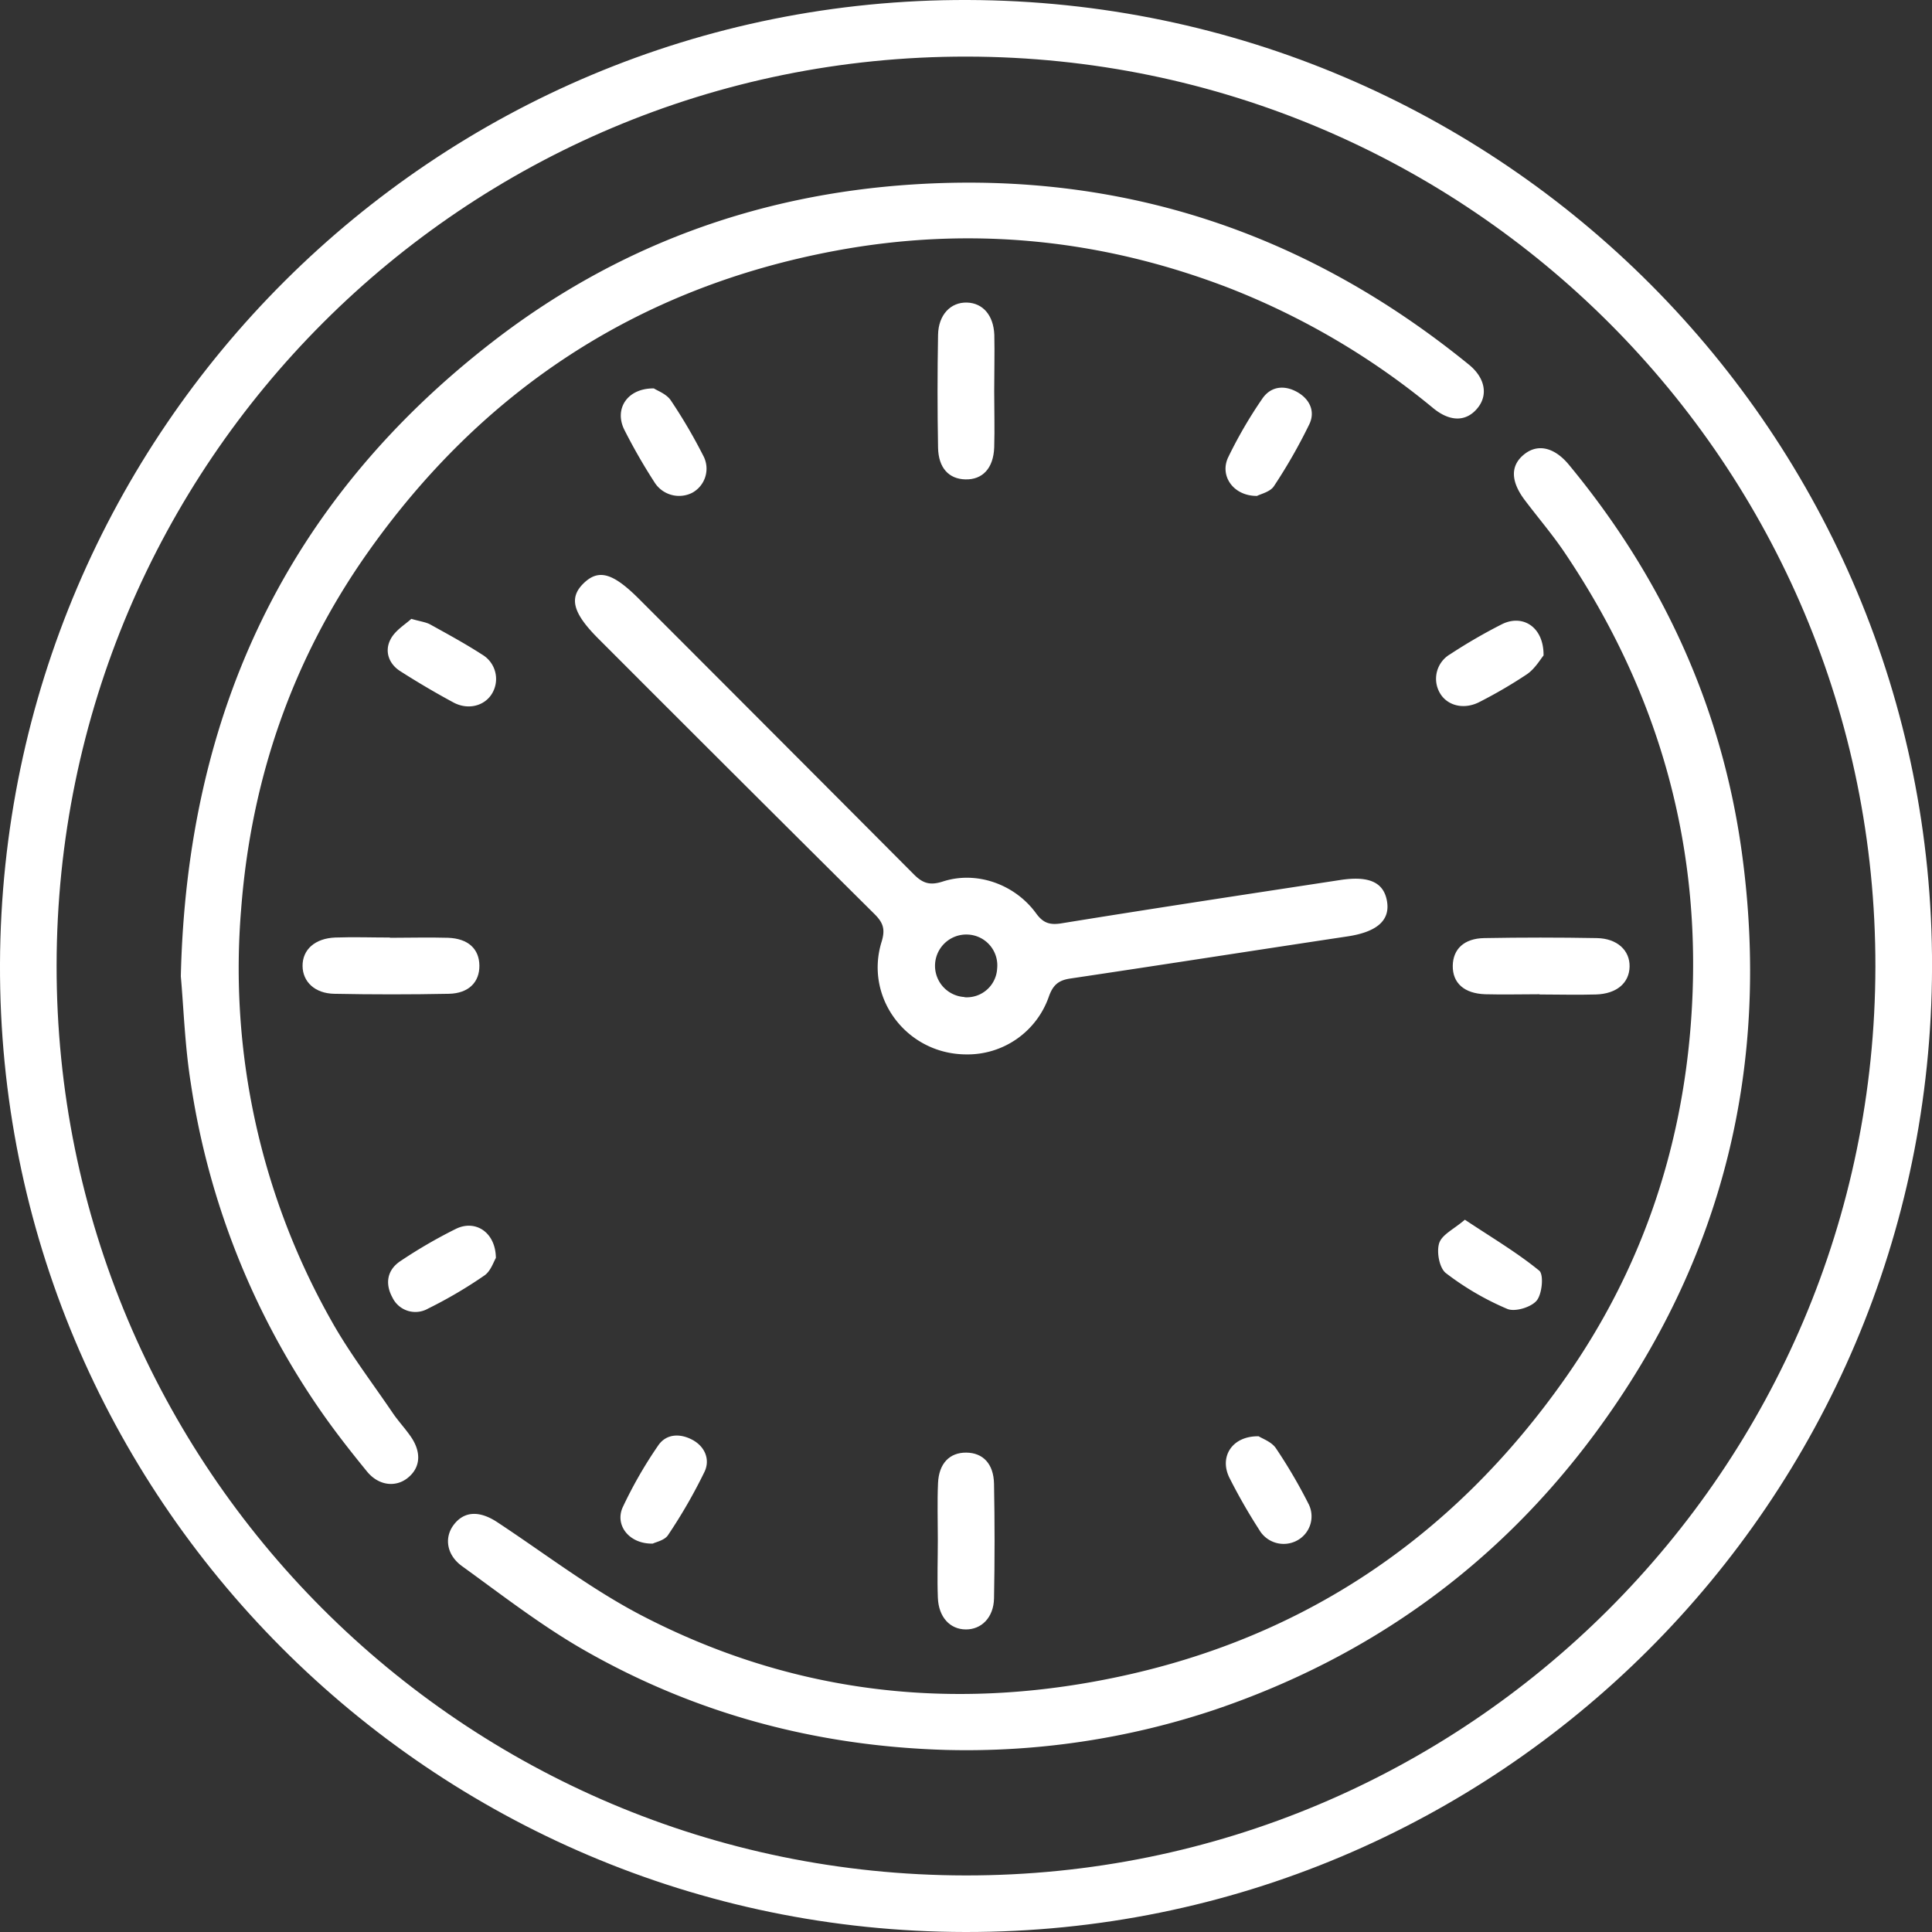
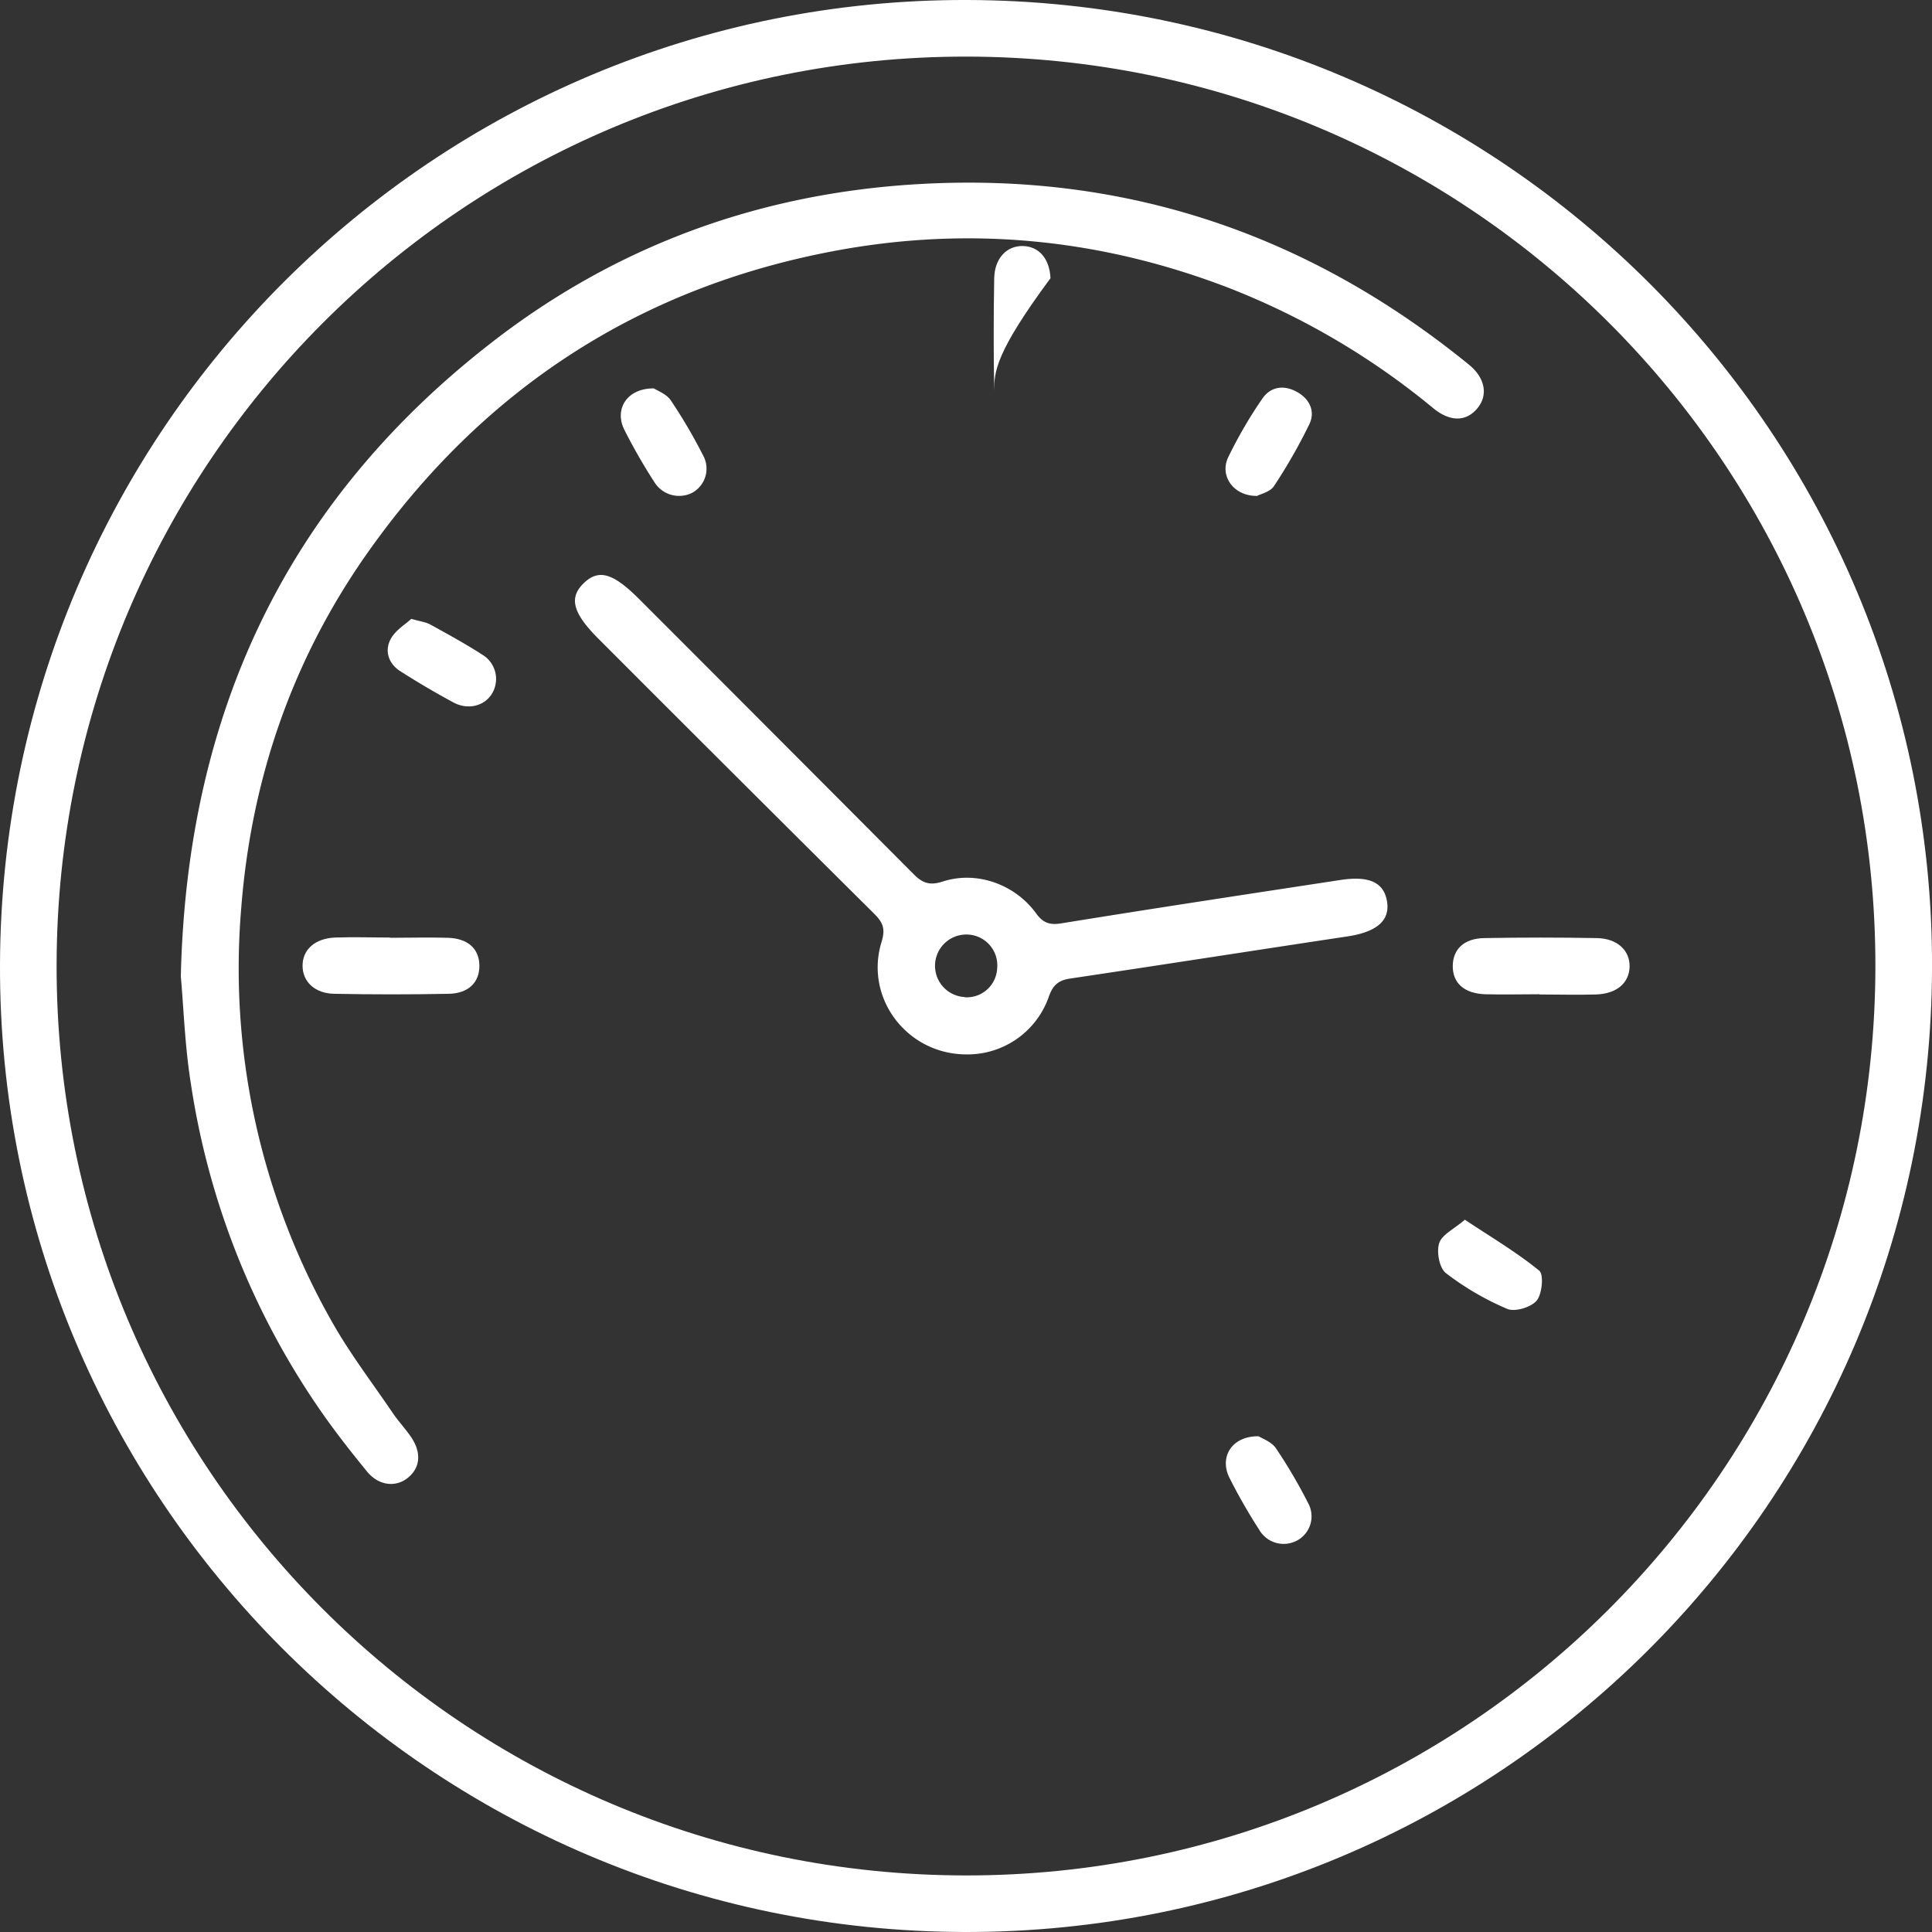
<svg xmlns="http://www.w3.org/2000/svg" viewBox="0 0 511.99 511.99">
  <rect x="0" y="0" width="511.99" height="511.99" fill="#333333" stroke="none" />
  <defs>
    <style>.cls-1{fill:#fff;}</style>
  </defs>
  <title>clock</title>
  <g id="Livello_2" data-name="Livello 2">
    <g id="Livello_1-2" data-name="Livello 1">
      <path class="cls-1" d="M512,256.33c-.33,141.53-114.9,255.86-256.2,255.66C114.19,511.79-.56,396.69,0,255.41.56,113.81,115.28-.44,256.45,0,398,.44,512.32,115.14,512,256.33ZM255.82,497c133,.16,241-107.66,241.17-240.81S389.31,15.15,256.17,15,15.15,122.67,15,255.82,122.68,496.84,255.82,497Z" />
-       <path class="cls-1" d="M250.65,463.74c-34.46-1-66.84-9.68-96.65-26.91C143,430.44,132.77,422.51,122.39,415c-4.1-3-4.68-7.59-2.14-10.93,2.78-3.65,6.83-3.78,11.52-.69,12.76,8.41,25,17.86,38.5,24.85,37.77,19.55,78.08,25,119.85,17.37,52.73-9.59,94.37-37,125-80.82,19.65-28.13,30.48-59.68,33-94,3.35-45.38-8.14-86.73-33.48-124.34-3.25-4.83-7.07-9.27-10.58-13.93-3.86-5.13-3.8-9.34.08-12.28,3.57-2.7,7.89-1.58,11.61,2.91,24.83,30,40.53,64.22,45.83,102.65,7.74,56.24-4.81,107.88-38.69,153.81-25.88,35.08-59.74,59.51-101,73.5A207.27,207.27,0,0,1,250.65,463.74Z" />
      <path class="cls-1" d="M47.92,258.74c1.61-69.9,28.19-126,82.56-168.12,32.74-25.37,70.11-39.08,111.46-41.74,55.41-3.56,104.4,12.81,147.34,47.76,4.2,3.42,5.09,7.86,2.44,11.3-2.88,3.74-7.2,4.07-11.87.26a197.77,197.77,0,0,0-54-31.82C292,63.31,257.08,59.79,221.34,66.46c-52.33,9.77-93.69,37-124.16,80.35-19.72,28.08-30.6,59.61-33.26,93.94a189.8,189.8,0,0,0,23.81,109.1c4.76,8.55,10.78,16.39,16.29,24.52,1.49,2.2,3.34,4.16,4.85,6.35,2.95,4.28,2.52,8.39-1,11.07-3.19,2.42-7.61,1.85-10.61-1.83-4.32-5.29-8.55-10.68-12.43-16.29a205.74,205.74,0,0,1-34.25-86.51C49,277.32,48.68,267.29,47.92,258.74Z" />
      <path class="cls-1" d="M256,279.42c-15.69-.07-27-15-22.36-29.88,1-3.28.41-5-1.86-7.28q-36.69-36.43-73.2-73c-6.81-6.81-7.87-10.86-3.89-14.71s7.78-2.7,14.71,4.23q36.38,36.39,72.69,72.85c2.37,2.4,4.25,3.09,7.69,2,8.93-2.94,19.14.64,24.79,8.41,1.85,2.55,3.6,3.14,6.65,2.66,24.64-4,49.3-7.73,74-11.5,7.7-1.17,11.52.68,12.35,5.68s-2.63,8.09-10.46,9.27c-24.51,3.69-49,7.52-73.51,11.17-3.19.47-4.62,1.8-5.7,4.93A22.8,22.8,0,0,1,256,279.42Zm-.4-15.15a8.05,8.05,0,0,0,8.65-7.61,8.17,8.17,0,0,0-7.85-9,8.29,8.29,0,0,0-.8,16.56Z" />
-       <path class="cls-1" d="M263.47,103.64c0,5,.15,10,0,14.93-.2,5.54-3.11,8.6-7.67,8.47-4.37-.12-7.11-3.05-7.21-8.42q-.27-14.93,0-29.86c.09-5.37,3.36-8.72,7.69-8.58,4.17.14,7,3.34,7.22,8.53C263.61,93.68,263.47,98.66,263.47,103.64Z" />
+       <path class="cls-1" d="M263.47,103.64q-.27-14.93,0-29.86c.09-5.37,3.36-8.72,7.69-8.58,4.17.14,7,3.34,7.22,8.53C263.61,93.68,263.47,98.66,263.47,103.64Z" />
      <path class="cls-1" d="M103.32,248.52c5.14,0,10.29-.15,15.43,0,5.33.2,8.23,2.94,8.29,7.34s-2.84,7.4-8.09,7.5q-15.18.3-30.37,0c-5.13-.09-8.34-3.16-8.4-7.33-.06-4.35,3.27-7.38,8.7-7.58,4.81-.17,9.62,0,14.44,0Z" />
      <path class="cls-1" d="M408,263.48c-4.81,0-9.63.13-14.43,0-5.6-.2-8.65-3-8.58-7.57.07-4.39,3-7.21,8.31-7.31q14.92-.27,29.87,0c5.4.09,8.77,3.26,8.68,7.57s-3.41,7.21-8.92,7.37c-5,.15-9.95,0-14.93,0Z" />
-       <path class="cls-1" d="M248.53,408c0-5-.17-10,.05-14.93.22-5.27,3.08-8.16,7.49-8.12s7.25,2.95,7.35,8.27q.29,15.18,0,30.36c-.1,5.07-3.33,8.27-7.51,8.23s-7.17-3.27-7.37-8.38S248.53,413.14,248.53,408Z" />
      <path class="cls-1" d="M173.28,102.93c.9.6,3.32,1.45,4.47,3.15a138.37,138.37,0,0,1,8.57,14.6,7.27,7.27,0,0,1-2.94,9.94,7.7,7.7,0,0,1-10-2.91,151.81,151.81,0,0,1-7.94-13.84C162.73,108.39,166.18,102.87,173.28,102.93Z" />
      <path class="cls-1" d="M333.12,131.42c-6.25.06-10-5.31-7.63-10.26a118.47,118.47,0,0,1,9-15.47c2.25-3.33,5.85-3.74,9.32-1.77,3.29,1.87,4.79,5.12,3.17,8.5a142.19,142.19,0,0,1-9.37,16.4C336.62,130.36,334.09,130.9,333.12,131.42Z" />
-       <path class="cls-1" d="M173,409.06c-6.21.15-10.1-4.8-8-9.58a114.69,114.69,0,0,1,9.39-16.37c2.13-3.17,5.76-3.29,9-1.6,3.39,1.76,4.85,5.22,3.33,8.48a138.77,138.77,0,0,1-9.67,16.79C176.16,408.2,173.76,408.66,173,409.06Z" />
      <path class="cls-1" d="M333.55,380.62c.95.62,3.4,1.45,4.56,3.15a136.67,136.67,0,0,1,8.57,14.6,7.26,7.26,0,0,1-3,9.9,7.48,7.48,0,0,1-10-2.9,149.31,149.31,0,0,1-7.92-13.84C323.09,386,326.53,380.52,333.55,380.62Z" />
      <path class="cls-1" d="M109,164c2.46.71,3.85.86,5,1.48,4.65,2.57,9.33,5.12,13.79,8a7.5,7.5,0,0,1,2.52,10.45c-2,3.18-6.32,4.29-10.16,2.22q-7.23-3.9-14.16-8.34c-3-1.94-4.1-5.28-2.53-8.31C104.64,167.11,107.32,165.54,109,164Z" />
-       <path class="cls-1" d="M409.05,173.71c-.84,1-2.25,3.47-4.36,4.94a125,125,0,0,1-12.47,7.3c-4.08,2.19-8.54,1.18-10.57-2.17a7.53,7.53,0,0,1,2.67-10.42,142.43,142.43,0,0,1,13.82-8C403.62,162.73,409.14,166.21,409.05,173.71Z" />
-       <path class="cls-1" d="M131.41,333.37c-.6,1-1.36,3.46-3,4.61a119.14,119.14,0,0,1-15,8.82,6.75,6.75,0,0,1-9.44-3c-2-3.69-1.36-7.32,2.21-9.65a130.37,130.37,0,0,1,14.65-8.5C126,323.12,131.35,326.57,131.41,333.37Z" />
      <path class="cls-1" d="M388.2,323.23c7.09,4.72,13.76,8.65,19.69,13.49,1.26,1,.8,6.17-.66,7.94s-5.75,3.07-7.79,2.21a74.2,74.2,0,0,1-16.27-9.49c-1.73-1.33-2.51-5.59-1.79-7.9S385.27,325.76,388.2,323.23Z" />
    </g>
  </g>
</svg>